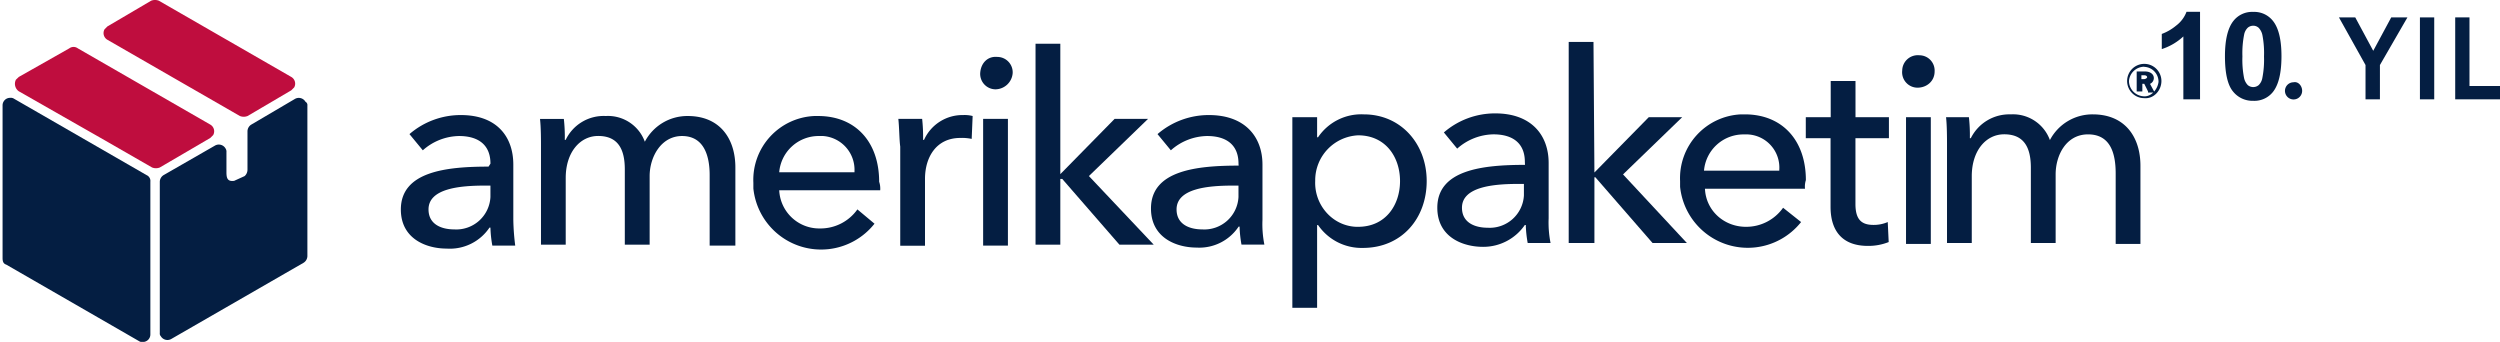
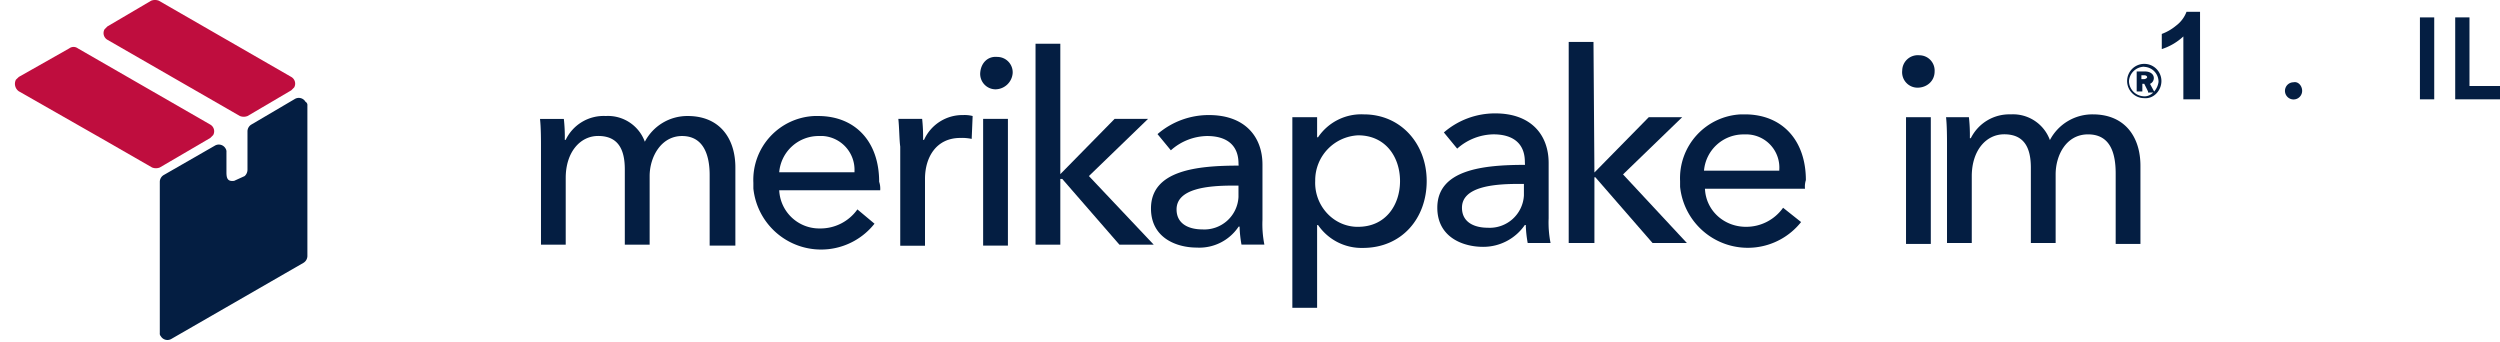
<svg xmlns="http://www.w3.org/2000/svg" id="Layer_1" data-name="Layer 1" viewBox="0 0 972.3 132.96">
  <defs>
    <style>.cls-1{fill:#041e42;}.cls-2{fill:#bf0d3e;}</style>
  </defs>
-   <path class="cls-1" d="M190.75,63.65c0-7.41-4.82-10.75-12.23-10.75a21.66,21.66,0,0,0-14.08,5.56l-5.19-6.3a30.42,30.42,0,0,1,20-7.41c14.09,0,20.39,8.53,20.39,19.27v21.5a91.26,91.26,0,0,0,.74,10h-8.9a45.59,45.59,0,0,1-.74-7h-.37a18.56,18.56,0,0,1-16.67,8.16c-7.79,0-17.8-3.71-17.8-15.2,0-14.82,17.8-16.68,34.1-16.68Zm-2.22,8.53c-9.64,0-21.87,1.11-21.87,9.26,0,5.93,5.19,7.78,10,7.78a13.3,13.3,0,0,0,14.08-12.6V72.18Z" />
  <path class="cls-1" d="M235.6,45.12a15.26,15.26,0,0,1,15.19,10,18.64,18.64,0,0,1,16.68-10c12.6,0,18.53,8.9,18.53,20V95.53H276V68.1c0-8.15-2.59-15.2-10.74-15.2s-12.6,8.16-12.6,15.57V95.15H243V65.88c0-7.79-2.6-13-10.38-13-7,0-12.6,6.31-12.6,16.31V95.15H210.4V57c0-2.59,0-7.41-.38-10.75h9.27a63,63,0,0,1,.37,8.16H220A16.35,16.35,0,0,1,235.6,45.12Z" />
  <path class="cls-1" d="M342.33,74H303.05A15.6,15.6,0,0,0,319,88.85a17.59,17.59,0,0,0,14.46-7.41L340.11,87A26.48,26.48,0,0,1,293,73.29V71.06a24.85,24.85,0,0,1,23.72-25.94h1.48c14.46,0,23.72,10,23.72,25.57A8.29,8.29,0,0,1,342.33,74Zm-10-7.41A13.17,13.17,0,0,0,320.1,52.9h-1.49A15.39,15.39,0,0,0,303.05,67h29.28Z" />
  <path class="cls-1" d="M349.38,46.23h9.26a65.92,65.92,0,0,1,.37,8.16h.37a16.37,16.37,0,0,1,15.2-9.64,12.59,12.59,0,0,1,3.7.37l-.37,8.9a18.05,18.05,0,0,0-4.45-.37c-9.26,0-13.71,7.41-13.71,15.93v26h-9.63V57C349.75,54.39,349.75,49.57,349.38,46.23Z" />
  <path class="cls-1" d="M387.18,34.74a6,6,0,0,1-5.93-6.67c.37-3.7,3-6.3,6.67-5.93a6,6,0,0,1,5.93,6.3,6.81,6.81,0,0,1-6.67,6.3ZM392,95.53h-9.64V46.23H392Z" />
  <path class="cls-1" d="M412.38,67.73h0l21.12-21.5h13l-23,22.24,25.2,26.68H435.36L413.12,69.58h-.74V95.15h-9.64V17h9.64Z" />
  <path class="cls-1" d="M481.68,63.65c0-7.41-4.81-10.75-12.23-10.75a21.66,21.66,0,0,0-14.08,5.56l-5.19-6.3a30.42,30.42,0,0,1,20-7.41C484.28,44.75,491,53.28,491,64v21.5a40.7,40.7,0,0,0,.74,9.63h-8.9a45.33,45.33,0,0,1-.74-7h-.37a18.34,18.34,0,0,1-16.3,8.16c-7.79,0-17.79-3.71-17.79-15.2,0-14.82,17.79-16.68,34.09-16.68Zm-2.22,8.53c-9.64,0-21.87,1.11-21.87,9.26,0,5.93,5.19,7.78,10,7.78a13.3,13.3,0,0,0,14.08-12.6V72.18Z" />
  <path class="cls-1" d="M512.25,119.71h-9.63V45.59h9.63v7.79h.37a20.26,20.26,0,0,1,17.79-8.9c14.46,0,24.46,11.49,24.46,25.94s-9.63,26-24.83,26a20.49,20.49,0,0,1-17.42-8.9h-.37Zm15.94-67.08a17.51,17.51,0,0,0-16.68,17.42v.37c-.37,9.27,6.67,17.42,15.94,17.79h.74c10.75,0,16.31-8.52,16.31-17.79S538.94,52.63,528.19,52.63Z" />
  <path class="cls-1" d="M593.05,63c0-7.41-4.82-10.75-12.23-10.75a21.69,21.69,0,0,0-14.09,5.56l-5.18-6.3a30.35,30.35,0,0,1,20-7.41c14.08,0,20.75,8.52,20.75,19.27v21.5a40.7,40.7,0,0,0,.74,9.63h-8.89a45.46,45.46,0,0,1-.74-7h-.37A19.58,19.58,0,0,1,576.74,96C569,96,559,92.29,559,80.8c0-14.82,17.79-16.68,34.1-16.68Zm-2.6,8.53c-9.63,0-21.86,1.11-21.86,9.26,0,5.93,5.19,7.78,10,7.78A13.31,13.31,0,0,0,592.68,76V71.54Z" />
  <path class="cls-1" d="M620.1,67.09h0l21.13-21.5h13l-23,22.24,24.83,26.68H642.71L620.47,68.94h-.37V94.51h-10V16.31h9.64Z" />
  <path class="cls-1" d="M702,73.39H663.09c.37,8.52,7.42,14.82,15.94,14.82a17.56,17.56,0,0,0,14.45-7.41l7,5.56a26.47,26.47,0,0,1-47.06-13.71V70.42a24.84,24.84,0,0,1,23.72-25.94h1.48c14.45,0,23.72,10,23.72,25.57A8.27,8.27,0,0,0,702,73.39ZM692,66a12.9,12.9,0,0,0-12.23-13.72h-1.48a15.39,15.39,0,0,0-15.57,14.09H692Z" />
-   <path class="cls-1" d="M734.62,53.75h-13V79.32c0,5.93,2.22,8.15,7,8.15a13.56,13.56,0,0,0,5.56-1.11l.37,7.78a21.15,21.15,0,0,1-8.15,1.49c-9.27,0-14.46-5.19-14.46-15.2V53.75h-9.63V45.59H712V31.51h9.64V45.59h13v8.16Z" />
  <path class="cls-1" d="M745.74,34.1a6,6,0,0,1-5.93-6.67,6.05,6.05,0,0,1,6.67-5.93,5.94,5.94,0,0,1,5.93,6.3c0,3.71-3,6.3-6.67,6.3Zm5.19,60.78h-9.64V45.59h9.64Z" />
  <path class="cls-1" d="M782.06,44.48a15.26,15.26,0,0,1,15.19,10,18.64,18.64,0,0,1,16.68-10c12.6,0,18.53,8.9,18.53,20V94.88h-9.63V67.46c0-8.15-2.23-15.2-10.75-15.2s-12.6,8.16-12.6,15.57V94.51h-9.64V65.23c0-7.78-2.59-13-10.37-13-7.05,0-12.61,6.3-12.61,16.31V94.51h-9.63V56.34c0-2.59,0-7.41-.37-10.75h8.89a63,63,0,0,1,.37,8.16h.37A16.71,16.71,0,0,1,782.06,44.48Z" />
  <path class="cls-1" d="M833.94,38.18a6.67,6.67,0,1,1,6.68-6.67h0c0,3.7-3,7-6.68,6.67Zm0-12.23A6,6,0,0,0,828,31.51a6,6,0,0,0,5.56,5.93c3,.37,5.56-2.6,5.93-5.56h0A5.78,5.78,0,0,0,833.94,26Zm1.49,9.63-1.49-3h-.74v3H831V27.8h3.34c1.48,0,3.33.74,3.33,2.6a2.5,2.5,0,0,1-1.48,2.22L838,36h-2.59Zm-1.49-6.3h-1.11v1.49h1.11c.38,0,1.12-.37,1.12-.75S834.69,29.28,833.94,29.28Z" />
-   <path class="cls-1" d="M1,100.34V41.05a2.92,2.92,0,0,1,3-3,2.25,2.25,0,0,1,1.49.37L57,68.1a2.48,2.48,0,0,1,1.48,2.59V130a2.93,2.93,0,0,1-3,3,2.22,2.22,0,0,1-1.48-.37L2.48,102.94C1.37,102.57,1,101.83,1,100.34Z" />
  <path class="cls-2" d="M61.78.28l51.51,29.65A3,3,0,0,1,114.41,34l-1.12,1.12-17,10a4.08,4.08,0,0,1-3,0L41.77,15.47a3,3,0,0,1-1.11-4.07l1.11-1.12,17-10A4.09,4.09,0,0,1,61.78.28Z" />
  <path class="cls-2" d="M30.28,18.81,81.79,48.46a3,3,0,0,1,1.12,4.07l-1.12,1.12L62.15,65.14a4.05,4.05,0,0,1-3,0l-20-11.49L7.3,35.49A3.55,3.55,0,0,1,6.19,31L7.3,29.93,26.94,18.81A2.79,2.79,0,0,1,30.28,18.81Z" />
  <path class="cls-1" d="M96.25,65.88V51.05a3.11,3.11,0,0,1,1.48-2.59l17-10a3,3,0,0,1,4.07,1.11,1.48,1.48,0,0,1,.75,1.49V99.6a3.14,3.14,0,0,1-1.49,2.6L66.6,131.84a3,3,0,0,1-4.08-1.11,1.36,1.36,0,0,1-.37-1.11V70.69a3.11,3.11,0,0,1,1.48-2.59l20-11.49a3,3,0,0,1,4.07,1.11,2.24,2.24,0,0,1,.37,1.49V67c0,2.22.37,3.7,3,3.33l4.07-1.85A3.33,3.33,0,0,0,96.25,65.88Z" />
  <path class="cls-1" d="M855.64,38.63h-6.49V14.17a22.31,22.31,0,0,1-8.39,4.92V13.2A18.89,18.89,0,0,0,846.29,10a12,12,0,0,0,4.09-5.41h5.26Z" />
-   <path class="cls-1" d="M876.32,4.63A9.24,9.24,0,0,1,884,8.14q3.32,4.15,3.31,13.79T884,35.75a9.23,9.23,0,0,1-7.67,3.46,9.7,9.7,0,0,1-8-3.8q-3-3.79-3-13.55c0-6.38,1.11-11,3.33-13.77A9.23,9.23,0,0,1,876.32,4.63Zm0,5.38a3.22,3.22,0,0,0-2.1.75,5,5,0,0,0-1.43,2.69,37,37,0,0,0-.67,8.48,36.94,36.94,0,0,0,.6,8.19,5.72,5.72,0,0,0,1.51,3,3.32,3.32,0,0,0,4.19,0,5,5,0,0,0,1.43-2.69,36.71,36.71,0,0,0,.67-8.46,36.94,36.94,0,0,0-.6-8.19,5.8,5.8,0,0,0-1.51-3A3.19,3.19,0,0,0,876.32,10Z" />
  <path class="cls-1" d="M895.35,35.3A3.34,3.34,0,1,1,892,32C893.87,31.59,895.35,33.45,895.35,35.3Z" />
-   <path class="cls-1" d="M909.66,6.76H916l7,13,7-13h6.3L925.6,25.29V38.63H920V25.29Z" />
  <path class="cls-1" d="M946.72,38.63h-5.56V6.76h5.56Z" />
  <path class="cls-1" d="M960.43,33.45H972.3v5.18H954.88V6.76h5.55Z" />
</svg>